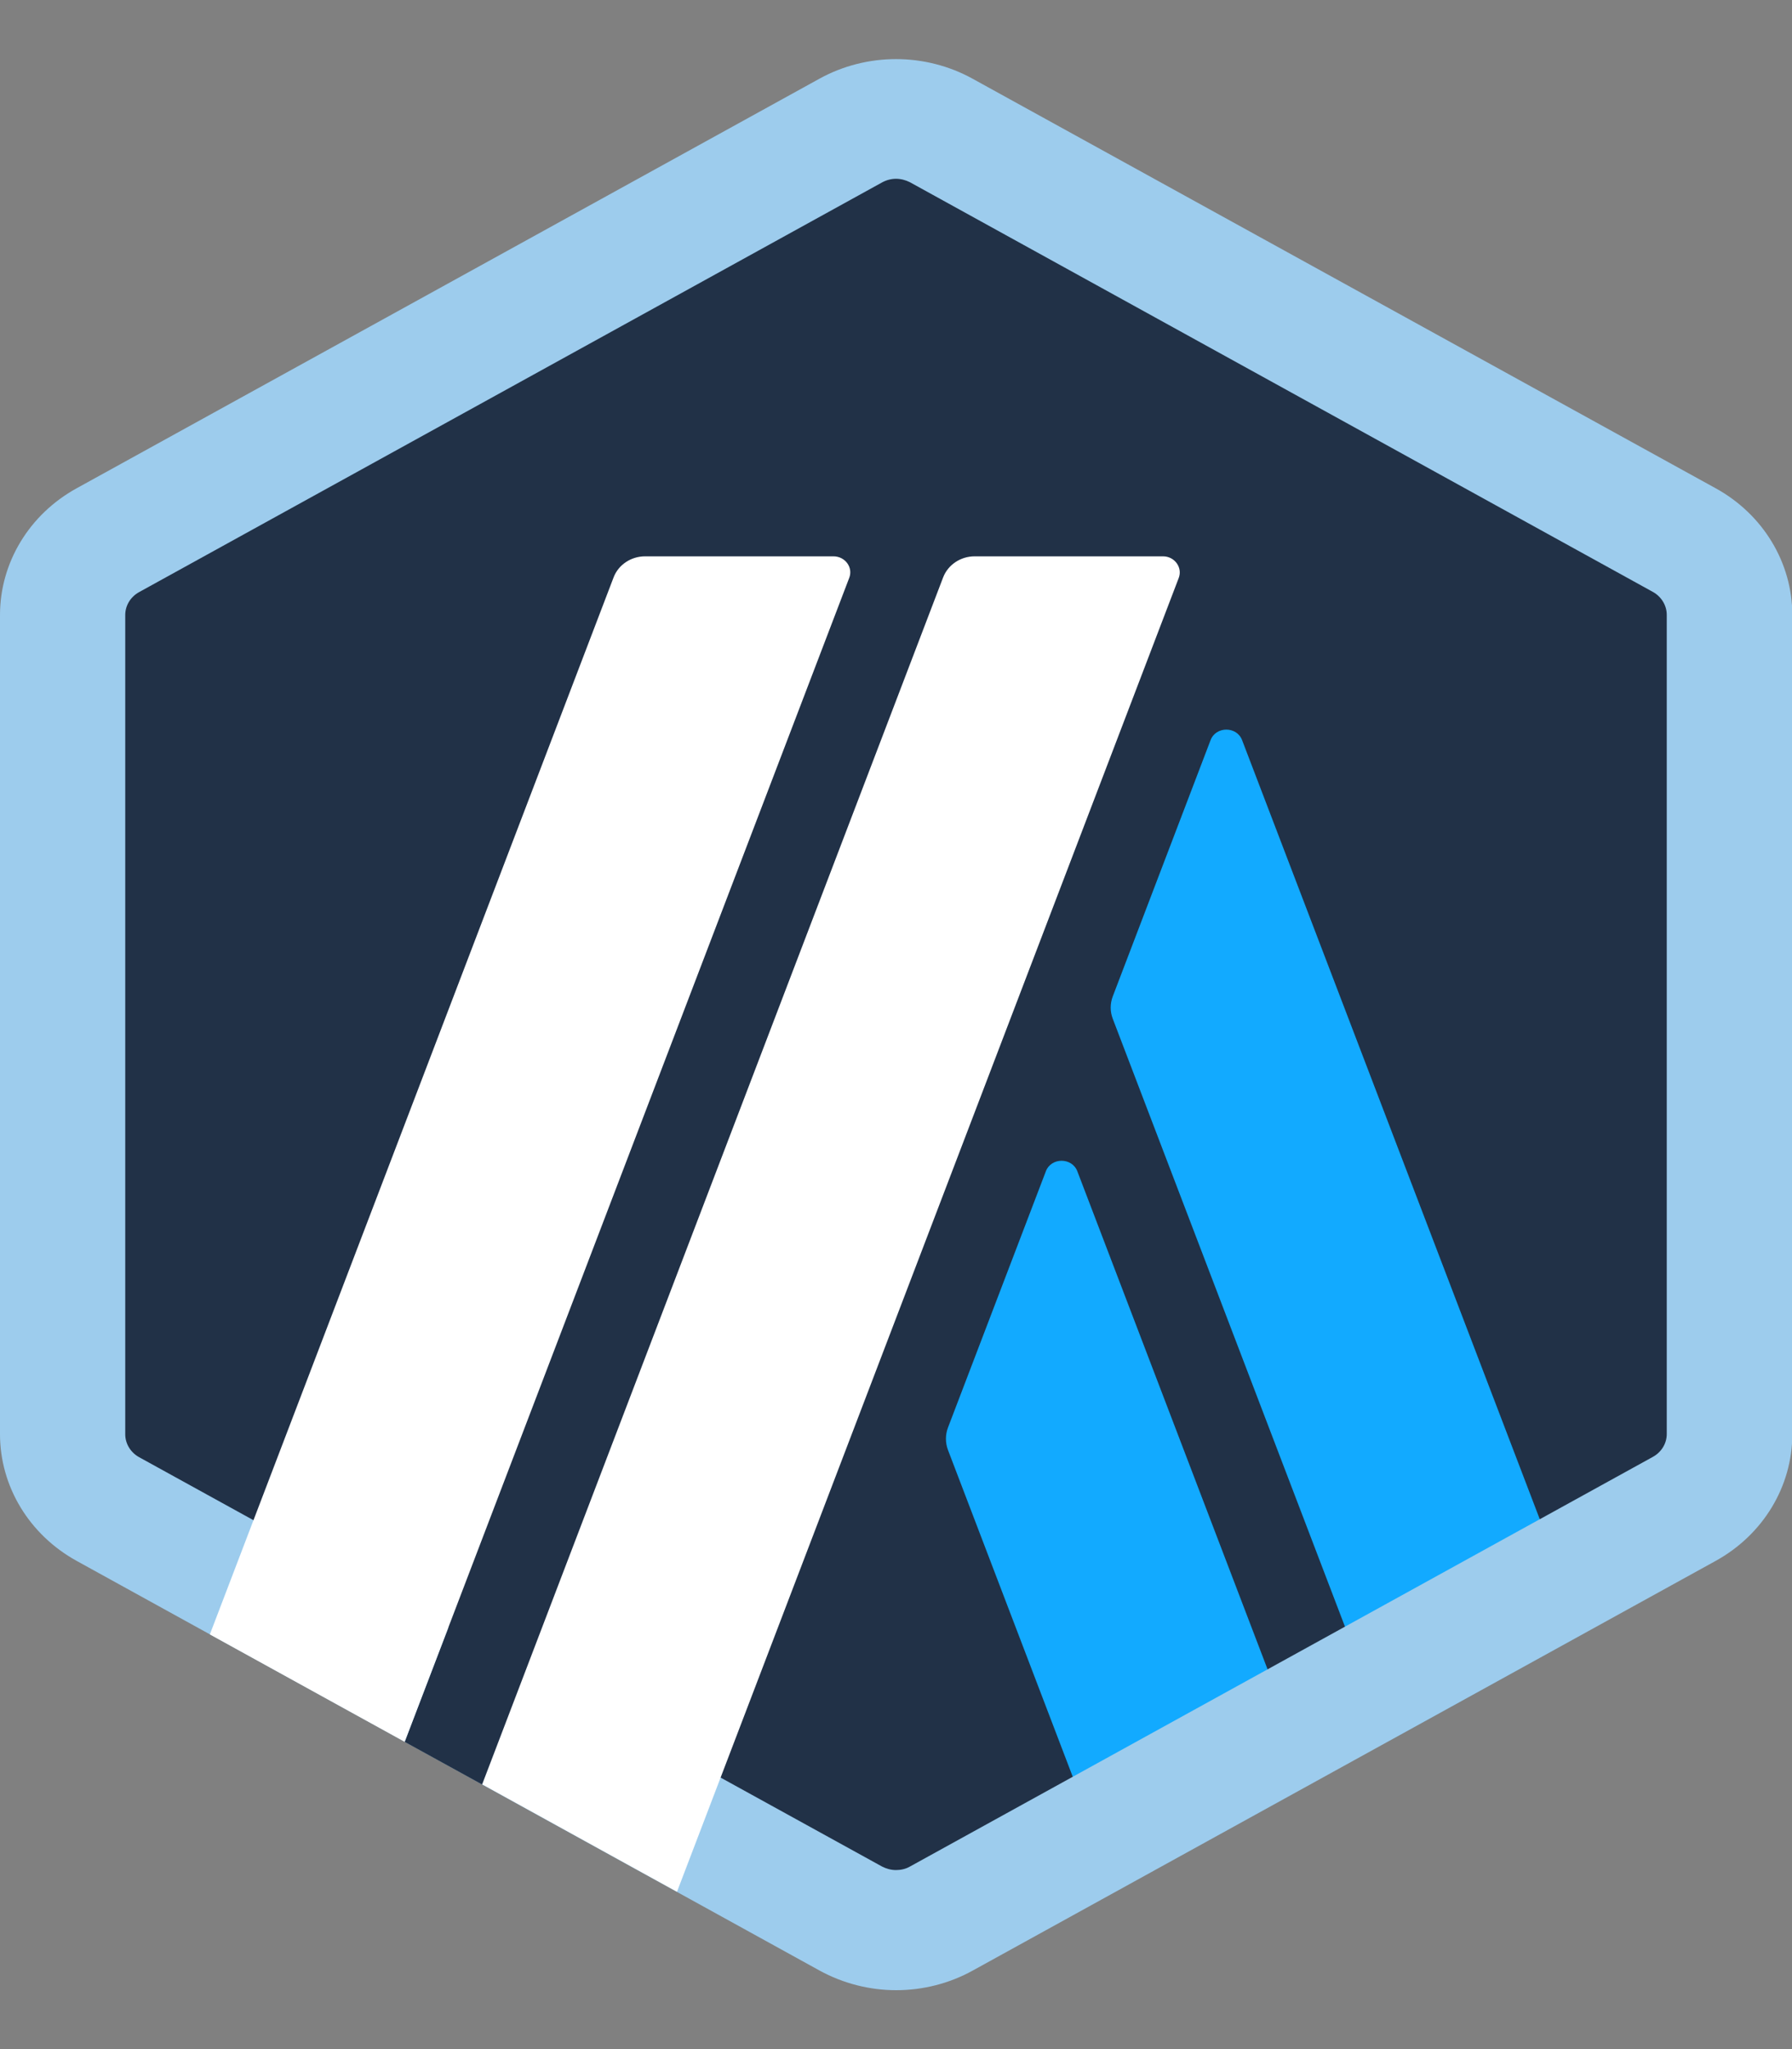
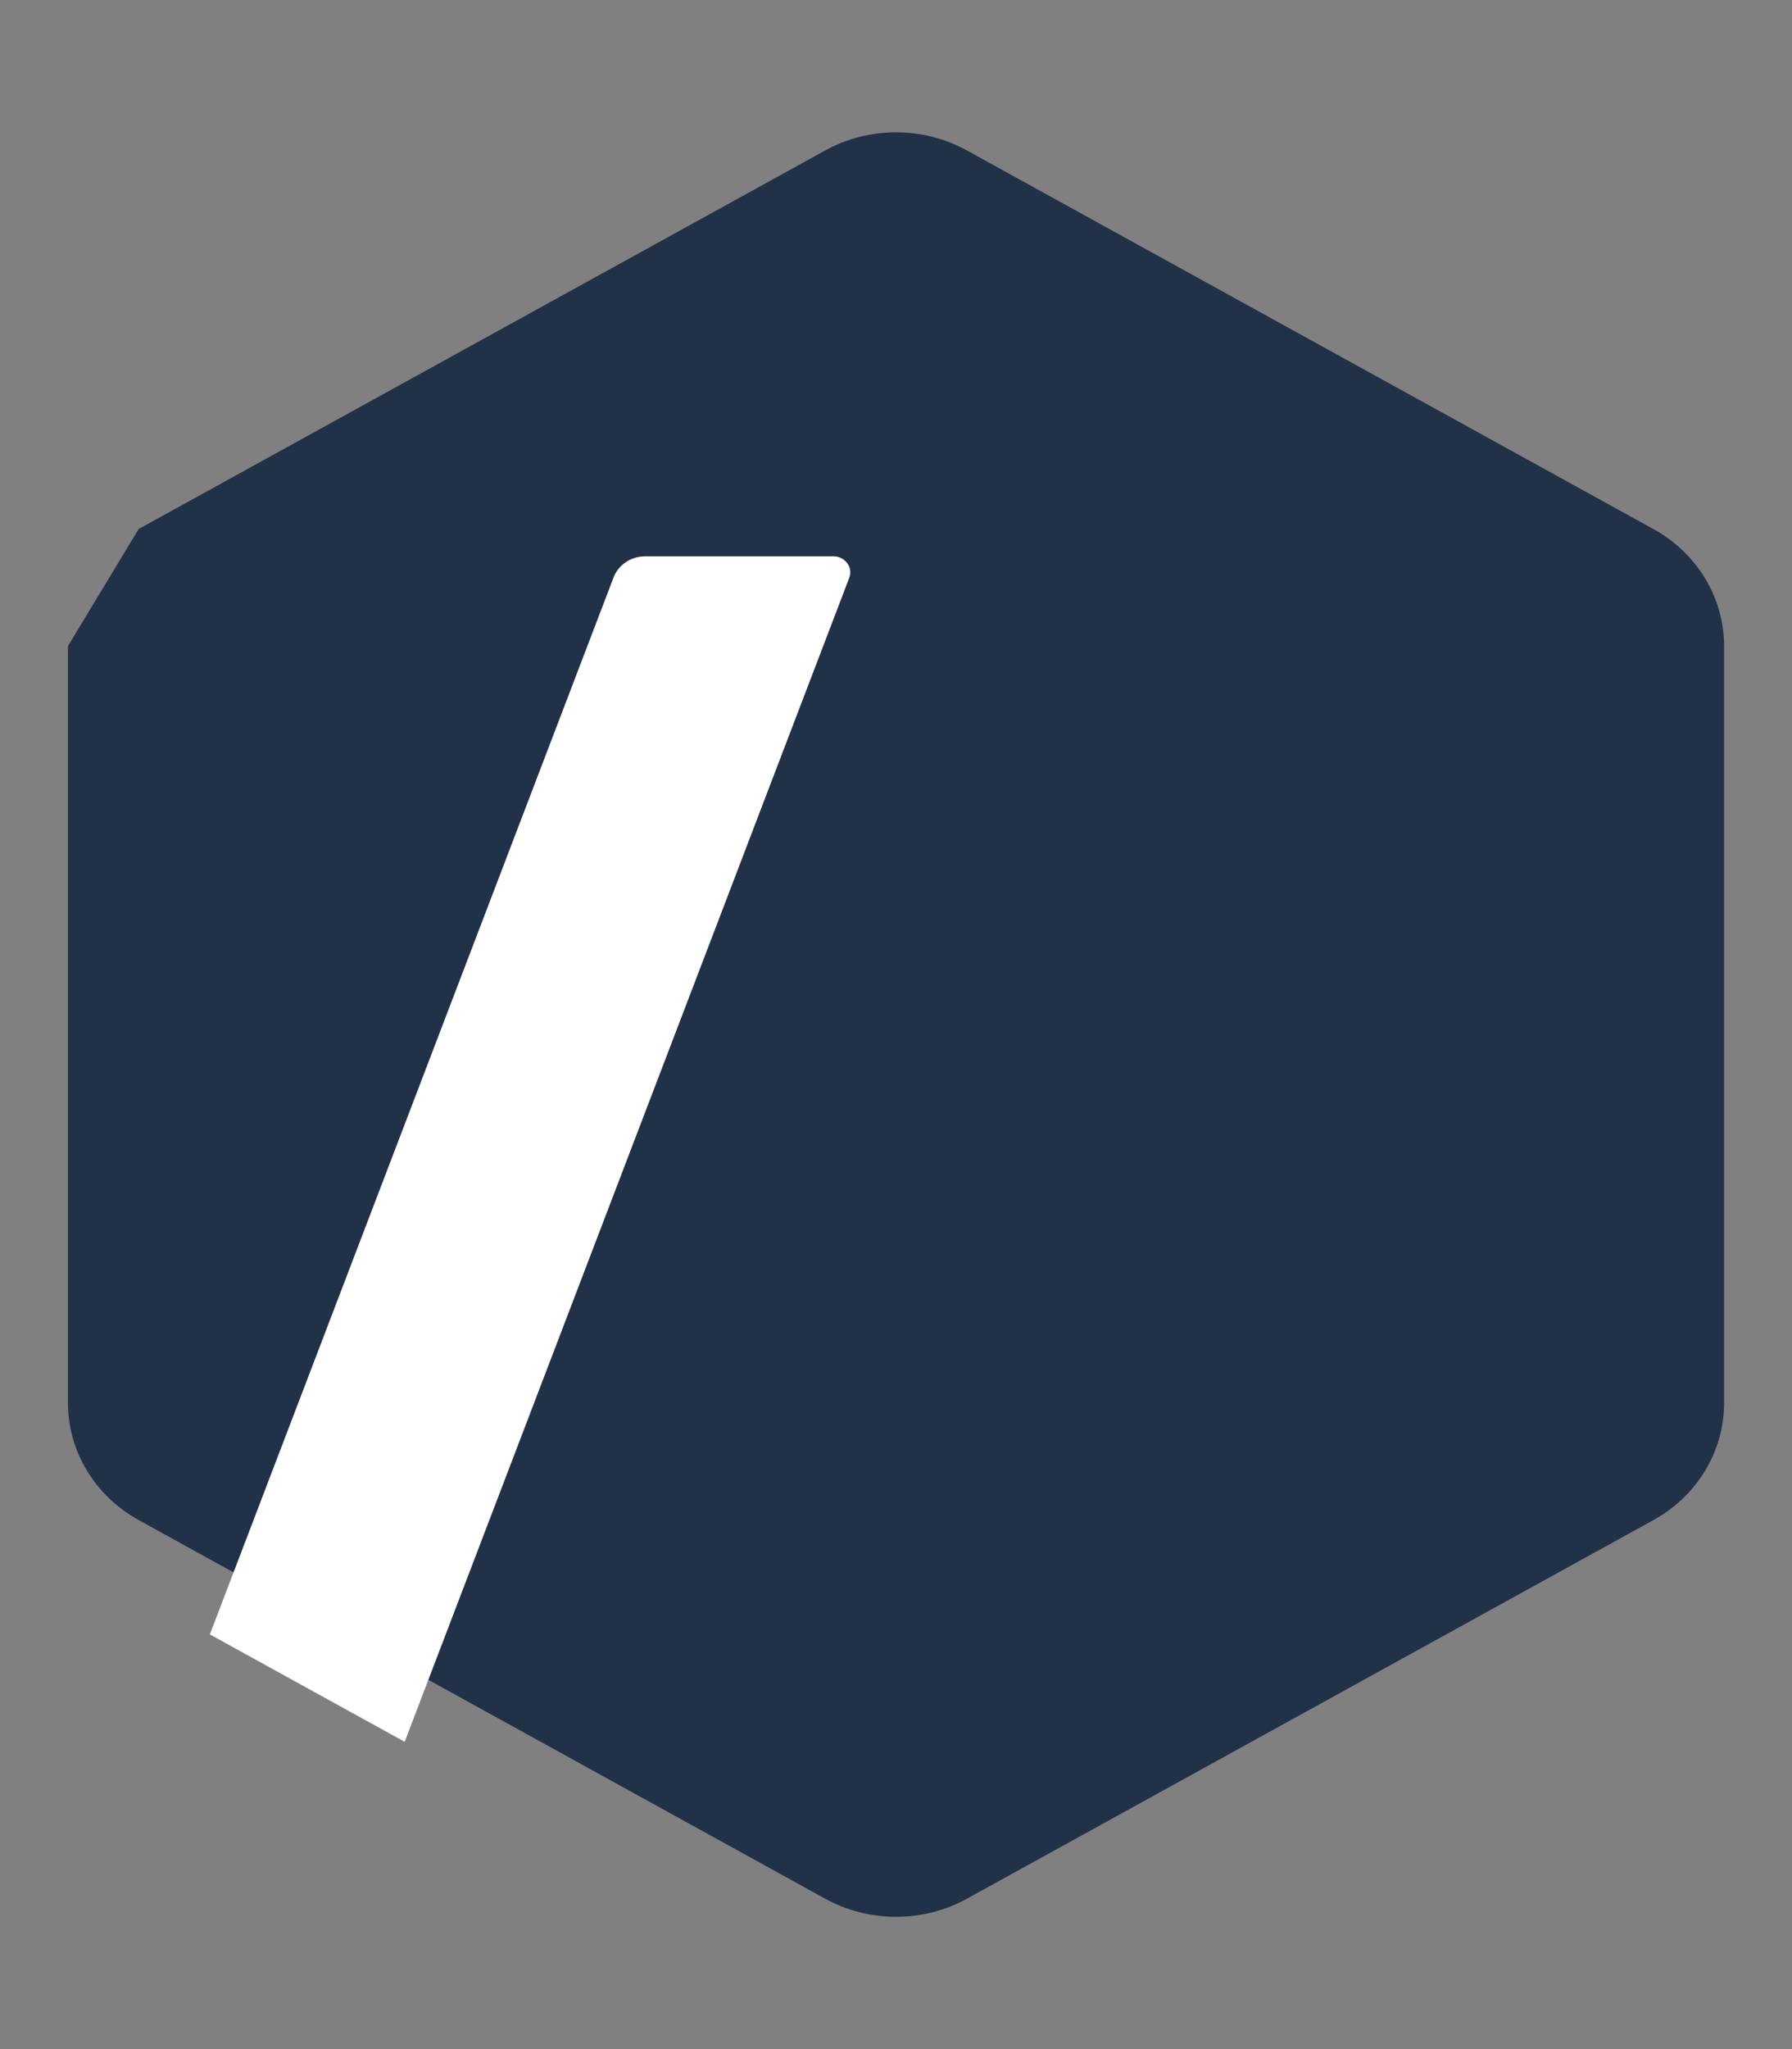
<svg xmlns="http://www.w3.org/2000/svg" width="28" height="32" viewBox="0 0 28 32" fill="none">
  <rect x="0" y="0" width="28" height="32" fill="#808080" stroke="none" />
  <g clip-path="url(#clip0_60_10055)">
-     <path d="M1.062 10.089V21.911C1.062 22.666 1.485 23.363 2.17 23.74L12.895 29.652C13.579 30.028 14.422 30.028 15.107 29.652L25.832 23.74C26.517 23.363 26.939 22.666 26.939 21.911V10.089C26.939 9.335 26.517 8.637 25.832 8.261L15.107 2.349C14.422 1.972 13.579 1.972 12.895 2.349L2.167 8.261C1.482 8.637 1.062 9.335 1.062 10.089Z" fill="#213147" />
-     <path d="M16.341 18.293L14.811 22.297C14.77 22.408 14.77 22.529 14.811 22.641L17.443 29.53L20.487 27.852L16.834 18.293C16.751 18.072 16.424 18.072 16.341 18.293Z" fill="#12AAFF" />
-     <path d="M19.408 11.559C19.325 11.339 18.998 11.339 18.915 11.559L17.386 15.563C17.344 15.675 17.344 15.796 17.386 15.907L21.697 27.187L24.741 25.509L19.408 11.559Z" fill="#12AAFF" />
-     <path d="M14 2.792C14.075 2.792 14.15 2.812 14.218 2.846L25.825 9.243C25.96 9.317 26.043 9.456 26.043 9.602V22.394C26.043 22.542 25.96 22.678 25.825 22.752L14.218 29.149C14.153 29.187 14.075 29.204 14 29.204C13.925 29.204 13.85 29.184 13.782 29.149L2.175 22.757C2.04 22.683 1.957 22.545 1.957 22.399V9.604C1.957 9.456 2.04 9.32 2.175 9.246L13.782 2.849C13.85 2.812 13.925 2.792 14 2.792ZM14 0.923C13.588 0.923 13.173 1.025 12.802 1.23L1.198 7.625C0.456 8.033 0 8.788 0 9.604V22.396C0 23.213 0.456 23.967 1.198 24.376L12.805 30.773C13.176 30.976 13.588 31.08 14.003 31.08C14.415 31.08 14.83 30.978 15.2 30.773L26.807 24.376C27.549 23.967 28.005 23.213 28.005 22.396V9.604C28.005 8.788 27.549 8.033 26.807 7.625L15.198 1.23C14.827 1.025 14.412 0.923 14 0.923Z" fill="#9DCCED" />
-     <path d="M6.323 27.202L7.391 24.41L9.541 26.115L7.531 27.867L6.323 27.202Z" fill="#213147" />
+     <path d="M1.062 10.089V21.911C1.062 22.666 1.485 23.363 2.17 23.74L12.895 29.652C13.579 30.028 14.422 30.028 15.107 29.652L25.832 23.74C26.517 23.363 26.939 22.666 26.939 21.911V10.089C26.939 9.335 26.517 8.637 25.832 8.261L15.107 2.349C14.422 1.972 13.579 1.972 12.895 2.349L2.167 8.261Z" fill="#213147" />
    <path d="M13.022 8.688H10.08C9.859 8.688 9.662 8.82 9.587 9.018L3.279 25.524L6.323 27.201L13.269 9.025C13.333 8.862 13.206 8.688 13.022 8.688Z" fill="white" />
-     <path d="M18.172 8.688H15.229C15.009 8.688 14.812 8.82 14.736 9.018L7.534 27.865L10.578 29.543L18.418 9.025C18.48 8.862 18.353 8.688 18.172 8.688Z" fill="white" />
  </g>
  <defs>
    <clipPath id="clip0_60_10055">
      <rect width="28" height="32" fill="white" />
    </clipPath>
  </defs>
</svg>